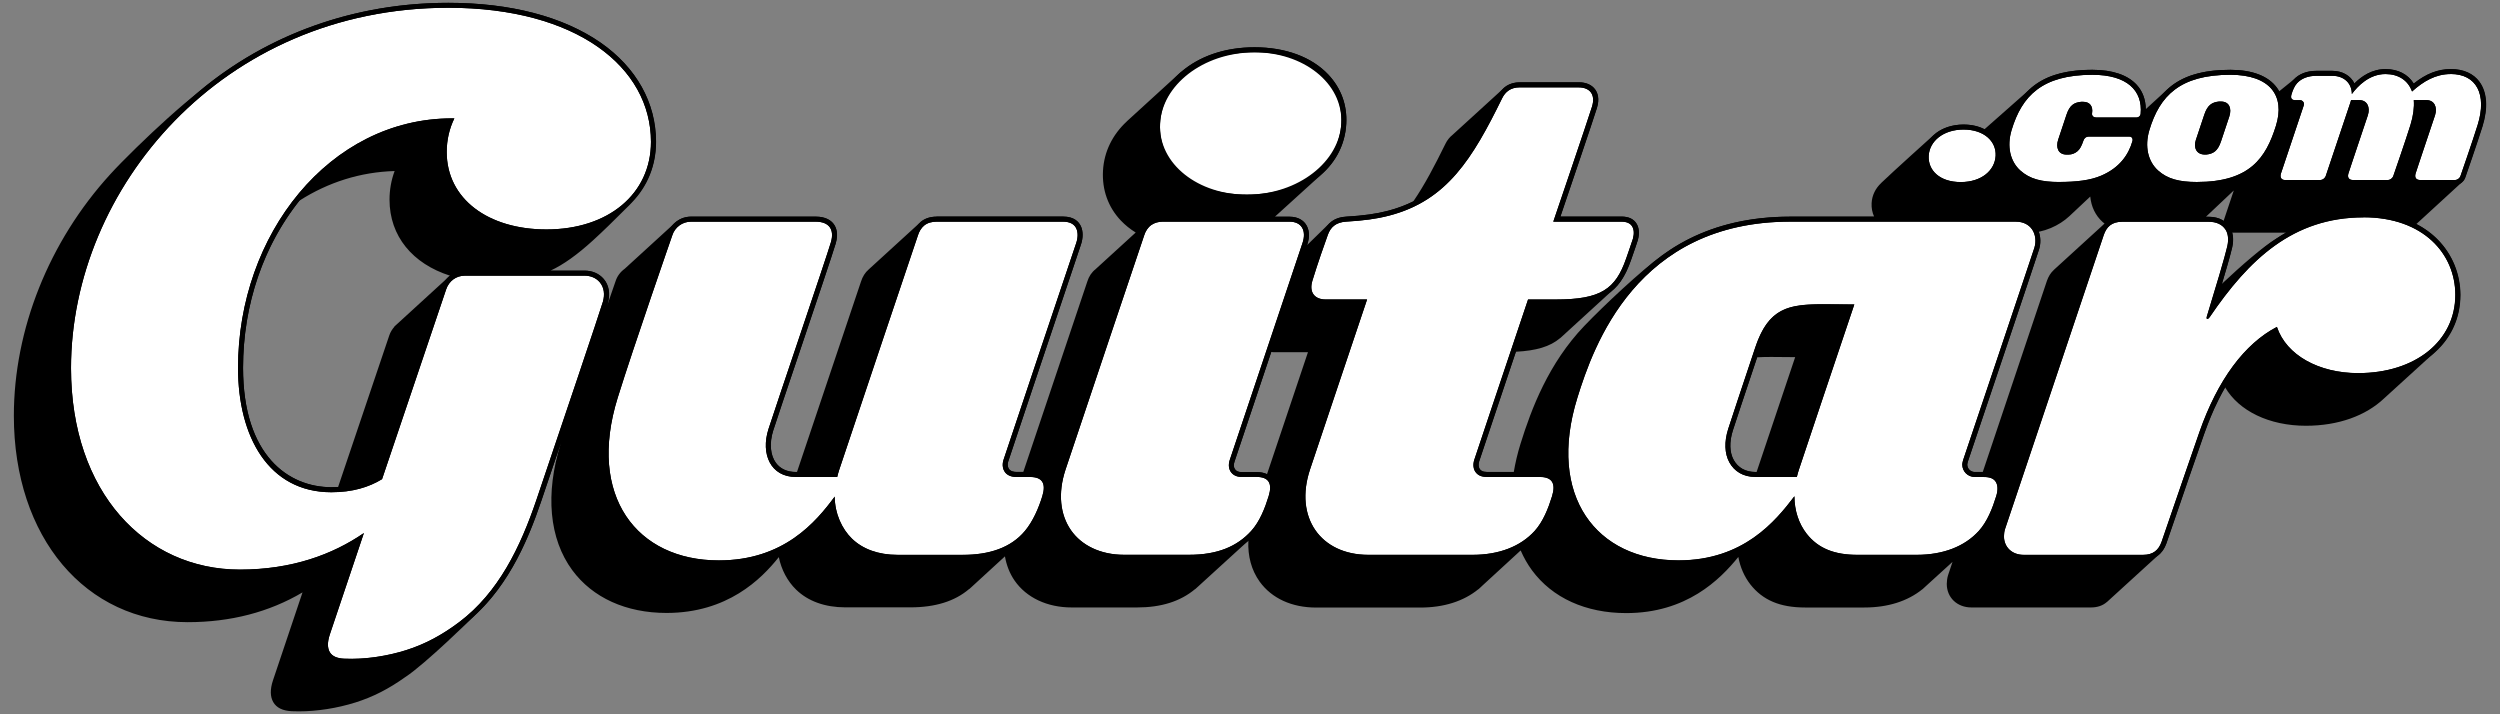
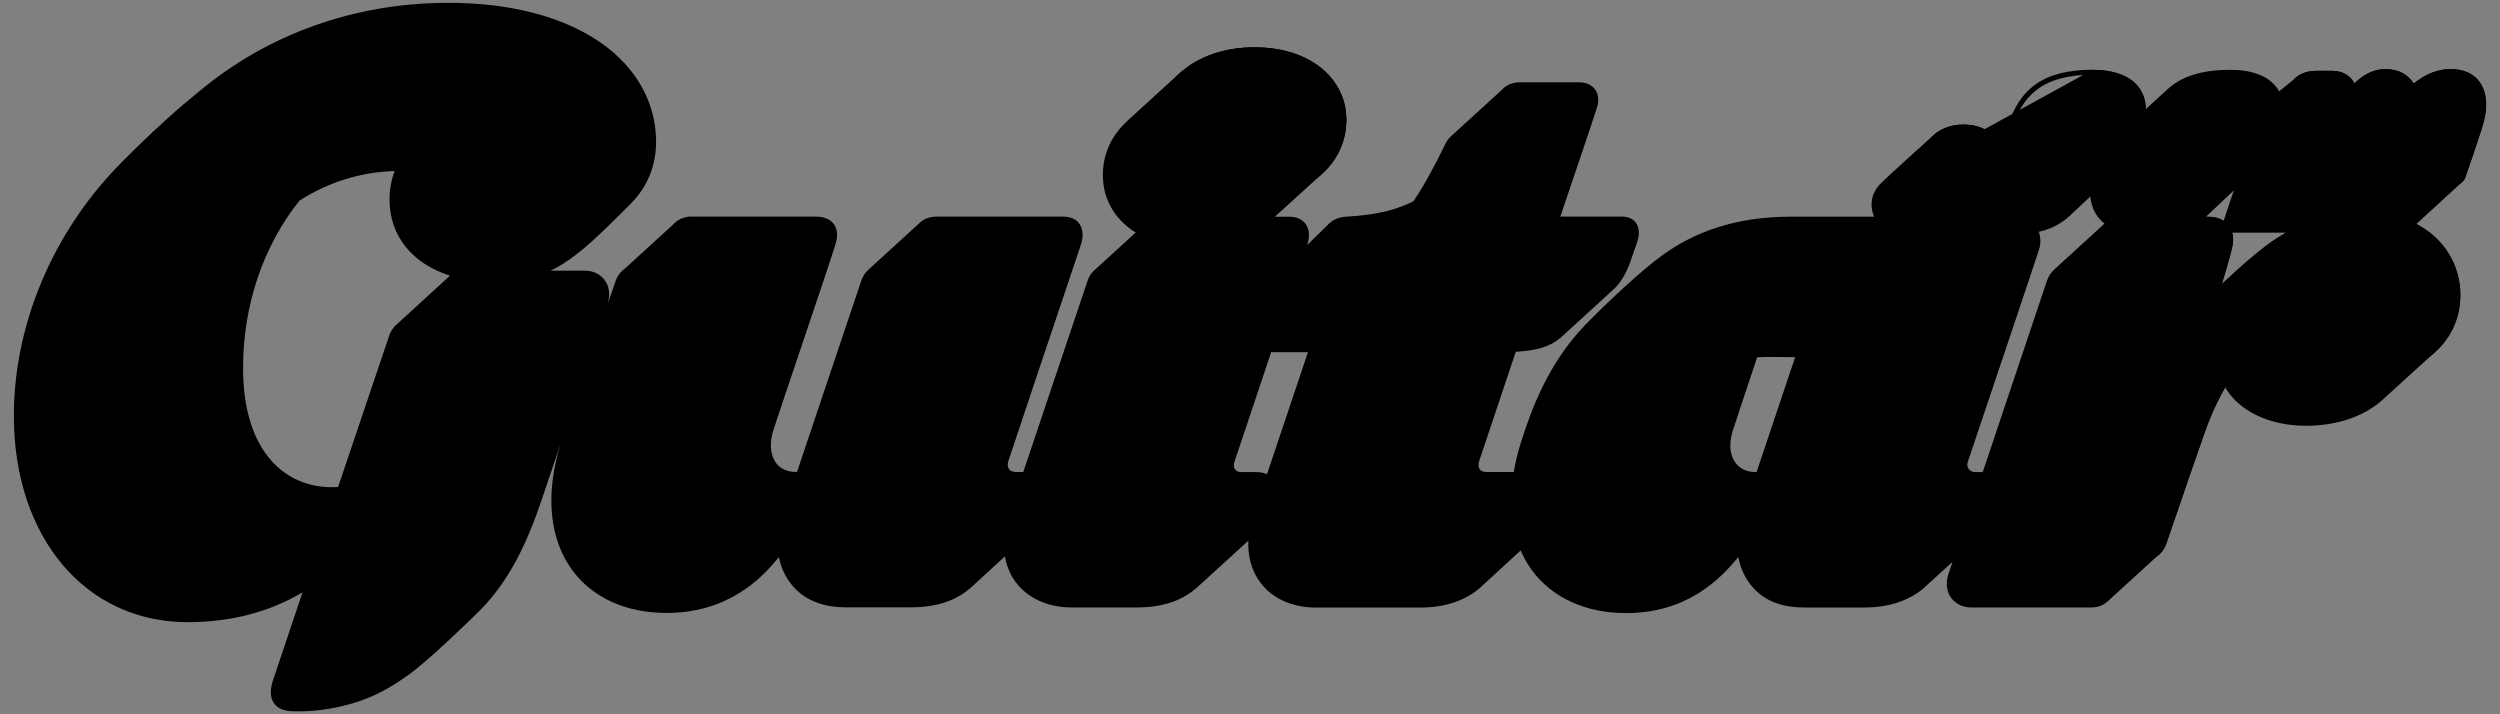
<svg xmlns="http://www.w3.org/2000/svg" width="168" height="48" viewBox="0 0 168 48">
  <rect x="0" y="0" width="168" height="48" fill="#808080" stroke="none" />
  <g fill="none">
-     <path fill="#000" d="M166.616,5.501 C166.203,4.938 165.534,4.642 164.684,4.642 C163.835,4.642 163.036,4.952 162.204,5.614 C161.821,4.992 161.152,4.642 160.306,4.642 C159.4,4.642 158.691,5.128 158.219,5.604 C157.962,5.085 157.416,4.759 156.724,4.759 L155.665,4.759 C155.029,4.759 154.503,4.962 154.143,5.341 L153.158,6.137 C153.111,6.05 153.061,5.971 153.001,5.891 C152.425,5.108 151.346,4.692 149.881,4.692 C147.993,4.692 146.622,5.105 145.643,6.011 L144.198,7.332 C144.188,6.693 143.985,6.134 143.592,5.704 C142.989,5.042 141.964,4.692 140.625,4.692 C138.714,4.692 137.332,5.118 136.35,6.044 L133.36,8.684 C132.964,8.478 132.485,8.368 131.955,8.368 C131.133,8.368 130.42,8.638 129.937,9.08 C129.937,9.08 129.934,9.08 129.931,9.084 C129.821,9.184 127.191,11.547 126.421,12.29 C126.421,12.29 126.415,12.297 126.415,12.3 C126.035,12.656 125.799,13.122 125.772,13.655 C125.756,13.975 125.815,14.284 125.942,14.561 L120.305,14.561 C116.539,14.561 113.739,15.653 111.648,17.201 C110.34,18.13 107.753,20.554 106.468,21.899 C104.067,24.41 102.912,27.456 102.176,29.83 C101.976,30.476 101.829,31.105 101.726,31.718 L99.928,31.718 C99.612,31.718 99.499,31.621 99.429,31.515 C99.349,31.398 99.336,31.209 99.392,31.012 C99.452,30.816 100.364,28.099 101.33,25.222 C101.503,24.703 101.683,24.17 101.863,23.637 C103.228,23.567 104.16,23.297 104.836,22.725 C104.843,22.721 104.849,22.718 104.853,22.715 L104.906,22.668 C104.933,22.645 104.956,22.622 104.983,22.598 L108.299,19.565 C108.299,19.565 108.305,19.558 108.309,19.552 C108.875,19.086 109.271,18.416 109.601,17.471 L109.644,17.348 C109.84,16.782 110.03,16.242 110.06,16.126 C110.203,15.593 110.097,15.247 109.98,15.047 C109.79,14.721 109.447,14.554 108.961,14.554 L104.853,14.554 C105.372,13.026 107.05,8.088 107.307,7.259 C107.503,6.626 107.35,6.227 107.183,6.004 C106.957,5.698 106.574,5.531 106.098,5.531 L102.126,5.531 C101.743,5.531 101.413,5.638 101.147,5.837 C101.147,5.837 101.14,5.841 101.137,5.844 L101.13,5.851 C101.057,5.907 100.99,5.967 100.927,6.037 L97.598,9.074 C97.411,9.223 97.251,9.42 97.132,9.666 C96.419,11.115 95.743,12.413 94.977,13.529 C94.458,13.785 93.898,14.001 93.276,14.165 C92.477,14.374 91.631,14.491 90.456,14.561 C90.01,14.587 89.65,14.727 89.377,14.974 C89.367,14.98 89.357,14.984 89.347,14.994 L87.839,16.469 L87.849,16.439 C88.032,15.896 87.992,15.403 87.739,15.053 C87.579,14.831 87.259,14.564 86.643,14.564 L85.671,14.564 L88.774,11.747 C88.774,11.747 88.774,11.744 88.778,11.741 C89.783,10.862 90.399,9.683 90.472,8.311 C90.539,7.059 90.12,5.921 89.26,5.008 C88.142,3.826 86.384,3.177 84.309,3.177 C82.235,3.177 80.59,3.8 79.388,4.825 C79.368,4.835 79.348,4.845 79.332,4.859 L75.729,8.148 C75.729,8.148 75.716,8.165 75.709,8.171 C74.77,9.044 74.191,10.182 74.121,11.474 C74.051,12.759 74.467,13.918 75.32,14.82 C75.613,15.127 75.946,15.396 76.319,15.626 L73.635,18.077 C73.635,18.077 73.635,18.08 73.632,18.083 C73.372,18.28 73.175,18.566 73.066,18.922 C73.032,19.019 70.365,26.943 68.764,31.718 L68.301,31.718 C68.138,31.718 67.918,31.685 67.802,31.521 C67.768,31.475 67.665,31.302 67.752,31.012 C67.835,30.732 70.765,22.012 72.017,18.287 C72.353,17.288 72.586,16.595 72.639,16.432 C72.786,15.992 72.786,15.55 72.639,15.22 C72.503,14.917 72.187,14.557 71.437,14.557 L62.944,14.557 C62.528,14.557 62.165,14.674 61.895,14.894 C61.892,14.894 61.888,14.9 61.885,14.904 C61.885,14.904 61.885,14.904 61.882,14.904 L58.372,18.11 C58.372,18.11 58.369,18.117 58.366,18.117 C58.143,18.306 57.963,18.59 57.86,18.919 C57.826,19.016 55.159,26.94 53.558,31.715 L53.485,31.715 C52.899,31.715 52.436,31.502 52.143,31.102 C51.763,30.582 51.697,29.77 51.963,28.928 C52.163,28.302 52.905,26.098 53.694,23.764 C54.77,20.577 55.985,16.965 56.161,16.362 C56.358,15.69 56.195,15.277 56.025,15.05 C55.855,14.824 55.509,14.554 54.816,14.554 L46.443,14.554 C45.967,14.554 45.534,14.757 45.227,15.094 L41.974,18.067 C41.691,18.27 41.472,18.56 41.362,18.909 C41.355,18.929 41.135,19.562 40.799,20.534 C40.826,20.447 40.846,20.387 40.852,20.358 C41.025,19.735 40.926,19.162 40.573,18.746 C40.266,18.386 39.81,18.187 39.287,18.187 L36.993,18.187 C37.859,17.784 38.775,17.131 39.847,16.156 C40.599,15.47 41.245,14.827 41.715,14.358 C41.944,14.128 42.141,13.931 42.294,13.785 C42.357,13.725 42.414,13.662 42.467,13.602 C43.496,12.54 44.089,11.141 44.089,9.527 C44.089,6.91 42.77,4.542 40.376,2.871 C37.849,1.119 34.31,0.19 30.125,0.19 C23.825,0.19 17.958,2.298 13.347,6.174 C12.751,6.653 12.039,7.249 11.239,7.972 C9.931,9.147 8.249,10.788 7.41,11.711 C3.292,16.222 0.931,22.139 0.931,27.939 C0.931,36.106 5.736,41.81 12.611,41.81 C15.491,41.81 18.085,41.137 20.329,39.809 C19.363,42.679 18.694,44.666 18.341,45.729 C18.145,46.321 18.151,46.811 18.361,47.18 C18.578,47.56 18.997,47.766 19.603,47.793 C19.763,47.8 19.923,47.803 20.083,47.803 C21.305,47.803 22.65,47.593 23.872,47.21 C25.047,46.844 26.122,46.295 27.231,45.502 C27.238,45.499 27.241,45.495 27.248,45.492 C28.596,44.606 31.739,41.52 31.872,41.39 C31.876,41.387 31.879,41.38 31.883,41.373 C34.27,39.183 35.528,36.156 36.367,33.686 C36.75,32.557 37.223,31.159 37.716,29.7 C37.703,29.74 37.689,29.783 37.676,29.823 C36.627,33.193 36.907,36.209 38.458,38.317 C39.824,40.168 42.071,41.19 44.788,41.19 C48.883,41.19 51.154,38.923 52.336,37.438 C52.506,38.277 52.915,39.056 53.498,39.622 C54.297,40.401 55.442,40.814 56.804,40.814 L61.189,40.814 C62.851,40.814 64.159,40.401 65.105,39.599 C65.118,39.589 65.131,39.586 65.145,39.576 L65.211,39.516 C65.211,39.516 65.245,39.486 65.261,39.472 L67.532,37.388 C67.635,37.981 67.848,38.533 68.181,39.016 C68.974,40.162 70.372,40.821 72.017,40.821 L73.984,40.821 L76.402,40.821 C78.03,40.821 79.308,40.418 80.297,39.599 C80.307,39.592 80.317,39.589 80.327,39.582 L80.361,39.552 C80.41,39.509 80.457,39.466 80.504,39.422 L83.873,36.349 C83.873,36.349 83.88,36.343 83.88,36.339 C83.883,36.339 83.887,36.333 83.89,36.333 C83.843,37.371 84.096,38.317 84.652,39.09 C85.461,40.208 86.807,40.828 88.441,40.828 L95.447,40.828 C97.022,40.828 98.347,40.405 99.332,39.606 C99.342,39.599 99.356,39.596 99.366,39.586 L99.396,39.559 C99.479,39.489 99.559,39.412 99.635,39.336 L102.189,36.989 C102.395,37.465 102.649,37.914 102.952,38.327 C104.317,40.178 106.564,41.2 109.281,41.2 C113.32,41.2 115.57,38.966 116.816,37.428 C116.942,38.117 117.219,38.753 117.625,39.273 C118.454,40.331 119.619,40.824 121.297,40.824 L125.289,40.824 C126.864,40.824 128.189,40.401 129.178,39.602 C129.188,39.596 129.198,39.592 129.205,39.586 L129.232,39.559 C129.308,39.492 129.381,39.422 129.458,39.352 L131.209,37.758 L130.91,38.653 C130.85,38.836 130.823,39.086 130.823,39.239 C130.823,40.155 131.519,40.821 132.478,40.821 C132.481,40.821 132.491,40.821 132.495,40.821 L140.509,40.821 C140.945,40.821 141.301,40.698 141.574,40.461 C141.581,40.458 141.587,40.455 141.591,40.451 L141.641,40.405 C141.641,40.405 141.651,40.395 141.657,40.391 L145.163,37.192 C145.163,37.192 145.163,37.188 145.167,37.185 C145.337,37.015 145.47,36.795 145.57,36.526 C145.653,36.296 145.876,35.65 146.209,34.668 C146.668,33.323 147.364,31.292 148.117,29.144 C148.523,27.982 148.996,26.94 149.525,26.024 C150.454,27.616 152.488,28.611 154.956,28.611 C157.153,28.611 158.984,27.929 160.203,26.78 C160.203,26.78 160.21,26.78 160.21,26.773 L163.569,23.714 C163.569,23.714 163.592,23.684 163.602,23.67 C164.691,22.695 165.327,21.366 165.327,19.815 C165.327,18 164.385,16.092 162.377,15.057 L165.44,12.247 C165.44,12.247 165.44,12.247 165.444,12.243 C165.54,12.157 165.62,12.044 165.66,11.914 C165.667,11.897 166.476,9.566 166.809,8.498 C167.192,7.262 167.122,6.2 166.609,5.504 L166.616,5.501 Z M30.041,18.706 L26.692,21.769 L26.582,21.869 C26.582,21.869 26.572,21.879 26.569,21.882 L26.492,21.952 L26.499,21.962 C26.352,22.129 26.232,22.322 26.159,22.542 C26.003,23.005 24.484,27.496 22.72,32.727 C22.573,32.733 22.423,32.74 22.27,32.74 C19.4,32.74 16.334,30.633 16.334,24.716 C16.334,20.524 17.679,16.552 20.119,13.485 C22.057,12.243 24.238,11.557 26.519,11.494 C26.292,12.104 26.176,12.749 26.176,13.419 C26.176,15.873 27.731,17.727 30.241,18.526 C30.171,18.579 30.105,18.643 30.041,18.709 L30.041,18.706 Z M138.025,18.13 C138.025,18.13 138.012,18.147 138.005,18.153 C137.812,18.33 137.662,18.563 137.555,18.866 L133.24,31.721 L132.701,31.721 C132.425,31.721 132.202,31.498 132.202,31.222 C132.202,31.185 132.225,31.079 132.245,31.012 C132.431,30.463 136.899,17.191 137.033,16.742 C137.149,16.352 137.136,15.936 137.009,15.576 C137.306,15.51 137.572,15.427 137.818,15.323 C138.301,15.117 138.714,14.85 139.057,14.531 L140.465,13.209 C140.529,13.885 140.812,14.481 141.294,14.917 C141.338,14.957 141.384,14.99 141.428,15.024 L138.025,18.13 Z M150.111,12.799 L149.458,14.747 C149.449,14.78 149.442,14.814 149.435,14.844 C149.195,14.684 148.866,14.564 148.403,14.564 L148.24,14.564 L150.111,12.799 Z M152.974,16.029 C152.974,16.029 152.958,16.036 152.951,16.042 C152.085,16.575 150.64,17.82 149.312,19.072 C149.645,17.96 149.905,17.045 150.005,16.605 C150.084,16.249 150.074,15.916 149.998,15.63 C150.015,15.63 150.031,15.636 150.051,15.636 L153.61,15.636 C153.394,15.759 153.181,15.893 152.974,16.029 Z M117.968,31.721 C117.305,31.721 116.799,31.442 116.506,30.916 C116.223,30.406 116.203,29.703 116.446,28.934 C116.606,28.428 117.172,26.73 118.081,24.01 C118.371,23.993 118.684,23.987 119.023,23.987 C119.27,23.987 119.526,23.987 119.796,23.993 C120.065,23.993 120.345,24 120.635,24 C119.776,26.557 118.79,29.49 118.041,31.724 L117.968,31.724 L117.968,31.721 Z M85.138,31.868 C84.945,31.774 84.712,31.724 84.426,31.724 L83.414,31.724 C83.217,31.724 83.074,31.661 82.988,31.531 C82.901,31.405 82.888,31.228 82.958,31.025 C83.014,30.855 84.236,27.21 85.428,23.654 C85.478,23.657 85.521,23.667 85.571,23.667 L87.895,23.667 C86.976,26.394 85.921,29.537 85.142,31.868 L85.138,31.868 Z" />
-     <path fill="#FFF" d="M69.217 32.054 68.298 32.054C67.942 32.054 67.679 31.931 67.529 31.721 67.412 31.561 67.322 31.278 67.432 30.922 67.539 30.566 72.057 17.128 72.323 16.335 72.447 15.969 72.447 15.616 72.333 15.363 72.2 15.067 71.904 14.897 71.434 14.897 70.475 14.897 62.941 14.897 62.941 14.897 62.624 14.897 62.328 14.974 62.102 15.16 61.905 15.32 61.762 15.573 61.685 15.823 61.685 15.823 57.387 28.585 56.401 31.558 56.345 31.725 56.302 31.891 56.262 32.054L55.526 32.054 53.481 32.054C51.797 32.054 51.104 30.523 51.644 28.834 52.116 27.353 55.539 17.308 55.839 16.279 56.089 15.42 55.719 14.897 54.81 14.897L46.436 14.897C45.85 14.897 45.351 15.28 45.181 15.813 45.181 15.813 42.581 23.288 41.512 26.727 39.454 33.343 42.794 37.661 48.304 37.661 52.669 37.661 54.83 35.087 56.095 33.373 56.099 34.521 56.588 35.55 57.244 36.19 57.976 36.902 59.032 37.288 60.317 37.288 63.523 37.288 64.702 37.288 64.702 37.288 66.477 37.288 67.932 36.815 68.877 35.68 69.42 35.028 69.796 34.155 70.046 33.343 70.309 32.484 70.046 32.054 69.217 32.054ZM86.64 14.894C85.681 14.894 78.146 14.894 78.146 14.894 77.863 14.894 77.58 14.967 77.367 15.12 77.134 15.287 76.978 15.54 76.888 15.819 76.888 15.819 72.589 28.581 71.604 31.555 71.071 33.163 71.251 34.595 71.963 35.623 72.676 36.656 73.958 37.282 75.526 37.282 77.094 37.282 78.007 37.282 79.911 37.282 81.816 37.282 83.134 36.725 84.086 35.673 84.656 35.044 85.005 34.148 85.255 33.336 85.518 32.477 85.255 32.047 84.426 32.047L83.414 32.047C83.097 32.047 82.858 31.924 82.711 31.711 82.585 31.525 82.528 31.252 82.638 30.915 82.748 30.579 87.263 17.121 87.529 16.329 87.795 15.536 87.509 14.894 86.64 14.894ZM102.685 20.128 104.54 20.128C107.586 20.128 108.562 19.432 109.278 17.368 109.324 17.231 109.69 16.189 109.73 16.046 109.827 15.69 109.797 15.416 109.684 15.223 109.557 15.01 109.324 14.897 108.951 14.897L104.38 14.897C104.38 14.897 106.68 8.138 106.98 7.173 107.24 6.34 106.82 5.874 106.091 5.874L102.119 5.874C101.513 5.874 101.15 6.177 100.934 6.613 98.956 10.639 97.248 13.475 93.352 14.491 92.503 14.711 91.624 14.827 90.466 14.897 89.763 14.937 89.41 15.277 89.23 15.776 89.051 16.276 88.541 17.704 88.188 18.869 87.948 19.665 88.355 20.128 89.077 20.128 90.369 20.128 91.804 20.128 91.804 20.128L91.864 20.128C90.519 24.123 88.641 29.717 88.028 31.558 86.966 34.771 88.741 37.288 91.947 37.288 95.154 37.288 98.953 37.288 98.953 37.288 100.727 37.288 102.176 36.732 103.128 35.68 103.697 35.051 104.047 34.155 104.297 33.343 104.56 32.484 104.297 32.054 103.467 32.054L99.918 32.054C99.525 32.054 99.296 31.928 99.142 31.708 99.013 31.518 98.966 31.235 99.062 30.922 99.159 30.609 101.227 24.463 102.682 20.131L102.685 20.128ZM39.277 18.523 31.24 18.523C30.651 18.523 30.171 18.886 29.981 19.448 29.792 20.008 27.784 25.951 25.676 32.197 24.781 32.743 23.678 33.076 22.267 33.076 18.065 33.076 15.997 29.364 15.997 24.719 15.997 15.766 22.137 7.952 30.378 7.952 30.431 7.952 30.481 7.952 30.534 7.952 30.201 8.637 30.021 9.397 30.021 10.212 30.021 13.369 32.812 15.416 36.72 15.416 40.872 15.416 43.746 13.039 43.746 9.53 43.746 4.516 38.761.52 30.128.52 14.902.523 4.773 12.7 4.773 24.736 4.773 33.076 9.754 38.274 16.12 38.274 19.616 38.274 22.363 37.258 24.454 35.816 23.456 38.78 22.596 41.337 22.164 42.632 21.991 43.155 22.004 43.548 22.157 43.814 22.33 44.114 22.676 44.24 23.126 44.26 24.587 44.327 26.076 44.07 27.278 43.691 28.583 43.281 29.722 42.655 30.84 41.816 33.504 39.819 34.976 36.749 36.048 33.586 37.559 29.131 40.383 20.75 40.516 20.271 40.649 19.791 40.606 19.322 40.303 18.962 40.056 18.669 39.687 18.52 39.274 18.52L39.277 18.523Z" />
-     <path fill="#FFF" d="M133.317 32.054 132.698 32.054C132.238 32.054 131.865 31.681 131.865 31.222 131.865 31.115 131.922 30.919 131.922 30.919 131.922 30.919 136.577 17.095 136.713 16.645 136.85 16.196 136.773 15.729 136.557 15.416 136.34 15.104 135.974 14.897 135.468 14.897L127.43 14.897 120.305 14.897C109.977 14.897 107.07 23.288 106.002 26.727 103.944 33.343 107.283 37.661 112.794 37.661 117.155 37.661 119.313 35.028 120.585 33.353 120.585 34.315 120.885 35.201 121.401 35.863 122.193 36.879 123.308 37.288 124.81 37.288 128.016 37.288 128.802 37.288 128.802 37.288 130.577 37.288 132.025 36.732 132.977 35.68 133.547 35.051 133.896 34.155 134.146 33.343 134.279 32.913 134.249 32.59 134.113 32.377 133.976 32.164 133.733 32.057 133.317 32.057L133.317 32.054ZM117.968 32.054C117.126 32.054 116.543 31.665 116.217 31.079 115.89 30.493 115.864 29.68 116.133 28.834 116.336 28.195 117.126 25.835 117.951 23.361 119.04 20.101 120.798 20.461 124.241 20.461 124.361 20.461 124.487 20.461 124.61 20.461 123.275 24.426 121.481 29.767 120.888 31.558 120.831 31.725 120.788 31.891 120.748 32.054L120.012 32.054 117.968 32.054ZM147.624 12.23C151.213 12.23 152.272 10.585 152.938 8.468 153.581 6.43 152.542 5.025 149.881 5.025 146.502 5.025 145.13 6.433 144.438 8.744 144.108 9.846 144.344 10.852 145.027 11.461 145.666 12.034 146.469 12.23 147.624 12.23ZM147.564 9.393C147.627 9.197 147.87 8.468 148.127 7.705 148.343 7.059 148.646 6.873 149.116 6.823L149.245 6.823C149.818 6.823 149.978 7.296 149.811 7.815 149.748 8.012 149.505 8.741 149.249 9.503 149.032 10.149 148.729 10.336 148.26 10.386L148.17 10.386C147.581 10.386 147.394 9.913 147.561 9.393L147.564 9.393ZM164.685 4.975C163.682 4.975 162.86 5.454 162.091 6.147 161.821 5.388 161.165 4.975 160.306 4.975 159.214 4.975 158.442 5.781 158.046 6.317 158.046 5.598 157.529 5.092 156.724 5.092 155.722 5.092 155.665 5.092 155.665 5.092 155.109 5.092 154.656 5.265 154.36 5.594 154.18 5.791 154.073 6.07 153.994 6.327 153.91 6.596 153.994 6.73 154.253 6.73L154.57 6.73C154.713 6.73 154.829 6.846 154.829 6.989 154.829 7.023 154.813 7.083 154.813 7.083 154.813 7.083 153.368 11.398 153.284 11.647 153.201 11.897 153.291 12.097 153.561 12.097L155.905 12.097C156.088 12.097 156.244 11.974 156.298 11.807 156.298 11.807 157.643 7.815 157.949 6.883 157.966 6.83 157.979 6.78 157.992 6.726L158.222 6.726 158.548 6.726C159.074 6.726 159.291 7.206 159.124 7.735 158.978 8.198 157.906 11.341 157.812 11.664 157.736 11.934 157.849 12.097 158.135 12.097L160.443 12.097C160.626 12.097 160.782 11.977 160.836 11.811 160.836 11.811 161.648 9.473 161.984 8.394 162.174 7.782 162.247 7.209 162.207 6.726L162.424 6.726 163.063 6.726C163.589 6.726 163.806 7.206 163.639 7.735 163.493 8.198 162.421 11.341 162.327 11.664 162.251 11.934 162.364 12.097 162.65 12.097L164.958 12.097C165.141 12.097 165.297 11.977 165.351 11.811 165.351 11.811 166.163 9.473 166.499 8.394 167.142 6.323 166.409 4.972 164.688 4.972L164.685 4.975ZM138.365 12.23C139.543 12.23 140.472 12.117 141.195 11.807 142.427 11.281 143.036 10.409 143.299 9.483 143.342 9.333 143.259 9.18 143.106 9.18L140.339 9.18C140.203 9.18 140.066 9.264 140.003 9.453 139.88 9.813 139.773 10.019 139.597 10.169 139.443 10.299 139.237 10.389 139.001 10.389L138.871 10.389C138.308 10.389 138.138 9.916 138.305 9.397 138.368 9.2 138.611 8.471 138.867 7.709 139.084 7.063 139.38 6.893 139.853 6.843L139.983 6.843C140.432 6.843 140.662 7.143 140.585 7.612 140.555 7.795 140.702 7.898 140.858 7.898L143.575 7.898C143.712 7.898 143.835 7.795 143.848 7.659 144.002 6.07 142.913 5.028 140.619 5.028 137.239 5.028 135.867 6.437 135.175 8.747 134.845 9.85 135.082 10.855 135.764 11.464 136.404 12.037 137.206 12.233 138.361 12.233L138.365 12.23ZM131.762 12.237C133.167 12.237 134.053 11.448 134.106 10.472 134.16 9.497 133.327 8.707 131.952 8.707 130.577 8.707 129.661 9.497 129.608 10.472 129.555 11.448 130.327 12.237 131.762 12.237ZM84.454 13.053C87.812 12.765 90.352 10.402 90.126 7.777 89.901 5.152 86.996 3.257 83.637 3.546 80.279 3.834 77.74 6.196 77.965 8.822 78.191 11.447 81.096 13.342 84.454 13.053ZM158.828 14.604C154.103 14.604 151.133 17.411 148.49 21.303 148.363 21.489 148.233 21.473 148.297 21.263 148.843 19.472 149.509 17.274 149.675 16.532 149.768 16.116 149.738 15.703 149.548 15.42 149.322 15.084 148.946 14.897 148.4 14.897L142.616 14.897C141.881 14.897 141.558 15.263 141.374 15.773L134.732 35.557C134.689 35.687 134.662 35.893 134.662 36.036 134.662 36.762 135.198 37.285 135.984 37.285 135.987 37.285 135.991 37.285 135.994 37.285 135.994 37.285 143.339 37.285 144.015 37.285 144.691 37.285 145.054 36.965 145.253 36.413 145.453 35.86 146.529 32.67 147.797 29.034 149.029 25.512 150.837 23.098 153.005 21.966 153.64 23.873 155.835 25.072 158.462 25.072 162.311 25.072 164.994 22.915 164.994 19.811 164.994 17.071 162.863 14.601 158.821 14.601L158.828 14.604Z" />
-     <path fill="#000" d="M62.937 14.894C62.937 14.894 70.472 14.894 71.431 14.894 71.9 14.894 72.197 15.06 72.33 15.36 72.443 15.613 72.443 15.966 72.32 16.332 72.053 17.128 67.535 30.562 67.429 30.919 67.322 31.275 67.412 31.558 67.525 31.718 67.678 31.928 67.941 32.051 68.294 32.051L69.213 32.051C70.042 32.051 70.305 32.48 70.042 33.339 69.793 34.152 69.416 35.024 68.874 35.677 67.928 36.809 66.473 37.285 64.698 37.285 64.698 37.285 63.52 37.285 60.313 37.285 59.028 37.285 57.969 36.902 57.24 36.186 56.584 35.547 56.095 34.518 56.092 33.369 54.823 35.084 52.662 37.658 48.3 37.658 42.79 37.658 39.451 33.339 41.508 26.724 42.577 23.284 45.177 15.809 45.177 15.809 45.347 15.28 45.843 14.894 46.433 14.894L54.806 14.894C55.712 14.894 56.085 15.413 55.835 16.276 55.536 17.304 52.113 27.353 51.64 28.831 51.101 30.519 51.793 32.051 53.478 32.051L55.522 32.051 56.258 32.051C56.298 31.888 56.341 31.721 56.398 31.555 57.383 28.581 61.682 15.819 61.682 15.819 61.758 15.57 61.902 15.32 62.098 15.157 62.325 14.97 62.621 14.894 62.937 14.894ZM62.937 14.561C62.521 14.561 62.158 14.677 61.888 14.897 61.655 15.087 61.469 15.38 61.362 15.719 61.322 15.839 57.054 28.508 56.082 31.451 56.052 31.545 56.025 31.635 56.002 31.721L53.478 31.721C52.892 31.721 52.429 31.508 52.136 31.109 51.757 30.589 51.69 29.777 51.956 28.934 52.156 28.308 52.899 26.104 53.688 23.77 54.763 20.584 55.978 16.971 56.155 16.369 56.351 15.696 56.188 15.283 56.018 15.057 55.849 14.831 55.502 14.561 54.81 14.561L46.436 14.561C45.717 14.561 45.084 15.02 44.864 15.706L44.871 15.706C44.831 15.793 44.794 15.899 44.751 16.026L44.441 16.921C44.182 17.677 43.822 18.719 43.429 19.868 42.714 21.966 41.745 24.842 41.192 26.624 40.143 29.993 40.423 33.01 41.974 35.117 43.34 36.969 45.587 37.991 48.304 37.991 52.399 37.991 54.67 35.723 55.852 34.238 56.022 35.077 56.431 35.856 57.014 36.422 57.813 37.202 58.958 37.614 60.32 37.614L64.705 37.614C66.689 37.614 68.181 37.032 69.137 35.886 69.639 35.284 70.052 34.458 70.369 33.433 70.542 32.867 70.519 32.444 70.292 32.137 70.082 31.854 69.723 31.711 69.223 31.711L68.304 31.711C68.141 31.711 67.921 31.678 67.805 31.515 67.772 31.468 67.668 31.295 67.755 31.005 67.838 30.726 70.768 22.006 72.02 18.28 72.356 17.281 72.59 16.588 72.643 16.425 72.789 15.986 72.789 15.543 72.643 15.213 72.506 14.91 72.19 14.551 71.441 14.551L62.947 14.551 62.937 14.561ZM78.147 14.894C78.147 14.894 85.681 14.894 86.64 14.894 87.509 14.894 87.796 15.536 87.529 16.329 87.263 17.121 82.751 30.579 82.638 30.916 82.528 31.255 82.585 31.525 82.711 31.711 82.858 31.924 83.098 32.047 83.414 32.047L84.426 32.047C85.255 32.047 85.518 32.477 85.255 33.336 85.005 34.148 84.656 35.044 84.087 35.673 83.134 36.722 81.816 37.282 79.911 37.282 78.007 37.282 77.091 37.282 75.526 37.282 73.961 37.282 72.676 36.652 71.964 35.623 71.251 34.591 71.075 33.16 71.604 31.555 72.59 28.581 76.888 15.819 76.888 15.819 76.975 15.54 77.131 15.287 77.368 15.12 77.581 14.97 77.864 14.894 78.147 14.894ZM78.147 14.561C77.784 14.561 77.437 14.664 77.174 14.847 76.895 15.044 76.688 15.347 76.568 15.72 76.528 15.839 72.26 28.508 71.288 31.451 70.742 33.103 70.885 34.651 71.687 35.817 72.48 36.962 73.878 37.621 75.523 37.621L77.491 37.621 79.908 37.621C81.836 37.621 83.284 37.059 84.33 35.907 84.986 35.184 85.352 34.155 85.572 33.443 85.745 32.877 85.721 32.454 85.495 32.147 85.285 31.864 84.926 31.721 84.426 31.721L83.414 31.721C83.218 31.721 83.074 31.658 82.988 31.528 82.901 31.402 82.888 31.225 82.958 31.022 83.034 30.786 85.335 23.924 86.71 19.825L87.846 16.435C88.029 15.893 87.989 15.4 87.736 15.05 87.576 14.827 87.256 14.561 86.64 14.561L78.147 14.561ZM106.094 5.871C106.82 5.871 107.243 6.337 106.983 7.169 106.684 8.135 104.383 14.894 104.383 14.894L108.955 14.894C109.327 14.894 109.561 15.007 109.687 15.22 109.8 15.413 109.83 15.686 109.734 16.042 109.694 16.186 109.327 17.228 109.281 17.364 108.565 19.425 107.589 20.124 104.543 20.124L102.688 20.124C101.237 24.456 99.166 30.602 99.069 30.916 98.976 31.228 99.019 31.515 99.149 31.701 99.299 31.921 99.529 32.047 99.925 32.047L103.474 32.047C104.303 32.047 104.566 32.477 104.303 33.336 104.053 34.148 103.704 35.044 103.135 35.673 102.182 36.722 100.734 37.282 98.959 37.282 98.959 37.282 95.164 37.282 91.954 37.282 88.744 37.282 86.97 34.764 88.035 31.551 88.644 29.71 90.526 24.116 91.871 20.121L91.811 20.121C91.811 20.121 90.372 20.121 89.084 20.121 88.361 20.121 87.955 19.658 88.195 18.863 88.548 17.697 89.054 16.269 89.237 15.769 89.42 15.27 89.77 14.93 90.472 14.89 91.631 14.824 92.51 14.707 93.359 14.484 97.258 13.469 98.966 10.632 100.944 6.607 101.157 6.167 101.52 5.867 102.129 5.867L106.101 5.867M106.101 5.534 102.129 5.534C101.456 5.534 100.94 5.854 100.647 6.46 98.74 10.342 97.095 13.169 93.279 14.161 92.48 14.371 91.634 14.488 90.459 14.557 89.693 14.601 89.18 14.97 88.931 15.656 88.698 16.296 88.215 17.671 87.885 18.766 87.699 19.379 87.855 19.768 88.018 19.985 88.242 20.288 88.624 20.454 89.094 20.454L91.418 20.454C90.239 23.953 88.341 29.607 87.732 31.445 87.173 33.13 87.332 34.705 88.178 35.877 88.987 36.995 90.332 37.614 91.967 37.614L98.973 37.614C100.847 37.614 102.375 37.022 103.394 35.9 104.05 35.177 104.416 34.148 104.633 33.436 104.806 32.87 104.783 32.447 104.556 32.141 104.346 31.858 103.987 31.715 103.487 31.715L99.938 31.715C99.622 31.715 99.509 31.618 99.439 31.511 99.359 31.395 99.346 31.205 99.402 31.009 99.462 30.812 100.374 28.095 101.34 25.219 101.873 23.637 102.439 21.946 102.941 20.454L104.556 20.454C107.636 20.454 108.815 19.758 109.61 17.471L109.654 17.348C109.85 16.782 110.04 16.242 110.07 16.126 110.213 15.593 110.107 15.247 109.99 15.047 109.8 14.721 109.457 14.554 108.971 14.554L104.863 14.554C105.382 13.026 107.06 8.088 107.316 7.259 107.513 6.626 107.36 6.227 107.193 6.004 106.967 5.698 106.584 5.531 106.108 5.531L106.101 5.534ZM30.125.523C38.758.523 43.742 4.519 43.742 9.533 43.742 13.039 40.869 15.42 36.717 15.42 32.805 15.42 30.018 13.369 30.018 10.216 30.018 9.403 30.198 8.641 30.531 7.955 30.477 7.955 30.427 7.955 30.374 7.955 22.134 7.955 15.994 15.766 15.994 24.723 15.994 29.371 18.062 33.08 22.263 33.08 23.678 33.08 24.777 32.747 25.673 32.201 27.78 25.954 29.788 20.011 29.978 19.452 30.168 18.892 30.644 18.526 31.236 18.526L39.274 18.526C39.687 18.526 40.056 18.676 40.303 18.969 40.606 19.329 40.649 19.798 40.516 20.278 40.383 20.757 37.559 29.137 36.048 33.592 34.972 36.755 33.504 39.825 30.84 41.823 29.722 42.662 28.583 43.288 27.278 43.698 26.202 44.034 24.897 44.277 23.589 44.277 23.435 44.277 23.279 44.274 23.126 44.267 22.676 44.247 22.33 44.12 22.157 43.821 22.004 43.554 21.99 43.161 22.164 42.639 22.596 41.344 23.455 38.783 24.454 35.823 22.36 37.265 19.616 38.28 16.12 38.28 9.754 38.28 4.773 33.083 4.773 24.742 4.773 12.7 14.902.523 30.125.523ZM30.125.19C22.953.19 16.34 2.924 11.502 7.885 7.014 12.486 4.44 18.63 4.44 24.736 4.44 32.903 9.245 38.607 16.12 38.607 19 38.607 21.594 37.934 23.838 36.606 22.873 39.476 22.203 41.463 21.851 42.526 21.654 43.118 21.661 43.608 21.871 43.977 22.087 44.357 22.506 44.563 23.113 44.59 23.272 44.596 23.432 44.6 23.592 44.6 24.814 44.6 26.159 44.39 27.381 44.007 28.663 43.608 29.825 42.995 31.043 42.079 33.987 39.872 35.435 36.436 36.367 33.689 37.859 29.301 40.706 20.847 40.842 20.358 41.015 19.735 40.916 19.162 40.563 18.746 40.256 18.386 39.8 18.187 39.277 18.187L31.24 18.187C30.511 18.187 29.908 18.626 29.668 19.339 29.465 19.938 27.488 25.788 25.403 31.971 24.511 32.487 23.485 32.74 22.27 32.74 19.4 32.74 16.334 30.633 16.334 24.716 16.334 20.387 17.762 16.296 20.356 13.189 22.916 10.123 26.339 8.391 30.031 8.288 29.805 8.897 29.688 9.543 29.688 10.212 29.688 13.525 32.515 15.749 36.72 15.749 40.925 15.749 44.079 13.192 44.079 9.53 44.079 6.913 42.76 4.546 40.366 2.874 37.849 1.119 34.31.19 30.125.19Z" />
-     <path fill="#000" d="M135.468 14.894C135.974 14.894 136.337 15.1 136.556 15.413 136.773 15.726 136.849 16.192 136.713 16.642 136.576 17.091 131.922 30.916 131.922 30.916 131.922 30.916 131.865 31.112 131.865 31.218 131.865 31.678 132.238 32.051 132.698 32.051L133.317 32.051C133.73 32.051 133.976 32.157 134.113 32.37 134.249 32.584 134.279 32.907 134.146 33.336 133.896 34.148 133.547 35.044 132.977 35.673 132.025 36.722 130.577 37.282 128.802 37.282 128.802 37.282 128.016 37.282 124.81 37.282 123.308 37.282 122.193 36.872 121.4 35.856 120.884 35.197 120.585 34.308 120.585 33.346 119.313 35.017 117.155 37.654 112.794 37.654 107.283 37.654 103.944 33.336 106.001 26.72 107.07 23.281 109.977 14.89 120.305 14.89L127.43 14.89 135.468 14.89M117.968 32.048 120.012 32.048 120.748 32.048C120.788 31.884 120.831 31.718 120.888 31.552 121.48 29.76 123.275 24.42 124.61 20.454 124.484 20.454 124.36 20.454 124.241 20.454 123.621 20.454 123.055 20.441 122.536 20.441 120.185 20.441 118.843 20.68 117.951 23.354 117.122 25.828 116.336 28.189 116.133 28.828 115.863 29.674 115.883 30.469 116.216 31.072 116.543 31.661 117.125 32.048 117.968 32.048ZM135.468 14.557 127.407 14.557 120.302 14.557C109.431 14.557 106.607 23.637 105.682 26.62 104.633 29.99 104.913 33.007 106.464 35.114 107.829 36.965 110.077 37.987 112.794 37.987 116.832 37.987 119.083 35.753 120.328 34.215 120.455 34.904 120.731 35.54 121.137 36.06 121.966 37.118 123.132 37.611 124.81 37.611L128.802 37.611C130.676 37.611 132.205 37.019 133.224 35.897 133.88 35.174 134.246 34.145 134.462 33.433 134.655 32.8 134.532 32.407 134.392 32.191 134.189 31.871 133.836 31.715 133.317 31.715L132.698 31.715C132.421 31.715 132.198 31.491 132.198 31.215 132.198 31.178 132.221 31.072 132.241 31.005 132.428 30.456 136.896 17.184 137.029 16.735 137.189 16.209 137.109 15.63 136.826 15.22 136.53 14.794 136.047 14.557 135.464 14.557L135.468 14.557ZM117.968 31.715C117.305 31.715 116.799 31.435 116.506 30.909 116.223 30.399 116.203 29.697 116.446 28.928 116.619 28.388 117.245 26.497 118.264 23.457 119.076 21.027 120.188 20.774 122.536 20.774 122.782 20.774 123.039 20.774 123.308 20.78 123.578 20.78 123.858 20.787 124.147 20.787 122.795 24.802 121.137 29.74 120.571 31.448 120.541 31.541 120.515 31.631 120.491 31.718L117.968 31.718 117.968 31.715ZM149.881 5.025C152.545 5.025 153.584 6.427 152.938 8.468 152.269 10.585 151.213 12.23 147.624 12.23 146.468 12.23 145.666 12.034 145.027 11.461 144.348 10.848 144.108 9.846 144.437 8.744 145.13 6.437 146.502 5.025 149.881 5.025ZM148.173 10.386 148.263 10.386C148.736 10.336 149.036 10.152 149.252 9.503 149.508 8.741 149.751 8.012 149.815 7.815 149.981 7.292 149.821 6.823 149.249 6.823L149.119 6.823C148.646 6.873 148.346 7.056 148.13 7.705 147.874 8.468 147.63 9.197 147.567 9.393 147.401 9.916 147.587 10.386 148.177 10.386M149.885 4.692C146.678 4.692 144.954 5.874 144.121 8.648 143.758 9.853 144.015 10.998 144.807 11.707 145.476 12.307 146.319 12.563 147.627 12.563 151.256 12.563 152.502 10.965 153.261 8.568 153.597 7.502 153.51 6.577 153.008 5.891 152.432 5.108 151.353 4.692 149.888 4.692L149.885 4.692ZM149.135 7.156 149.249 7.156C149.368 7.156 149.452 7.186 149.495 7.242 149.562 7.332 149.565 7.515 149.498 7.715 149.445 7.882 149.255 8.448 148.939 9.4 148.756 9.949 148.543 10.023 148.246 10.053L148.177 10.053C148.04 10.053 147.947 10.019 147.897 9.949 147.83 9.856 147.824 9.683 147.884 9.493 147.937 9.327 148.13 8.747 148.443 7.808 148.626 7.259 148.839 7.186 149.135 7.156Z" />
+     <path fill="#000" d="M166.616,5.501 C166.203,4.938 165.534,4.642 164.684,4.642 C163.835,4.642 163.036,4.952 162.204,5.614 C161.821,4.992 161.152,4.642 160.306,4.642 C159.4,4.642 158.691,5.128 158.219,5.604 C157.962,5.085 157.416,4.759 156.724,4.759 L155.665,4.759 C155.029,4.759 154.503,4.962 154.143,5.341 L153.158,6.137 C153.111,6.05 153.061,5.971 153.001,5.891 C152.425,5.108 151.346,4.692 149.881,4.692 C147.993,4.692 146.622,5.105 145.643,6.011 L144.198,7.332 C144.188,6.693 143.985,6.134 143.592,5.704 C142.989,5.042 141.964,4.692 140.625,4.692 L133.36,8.684 C132.964,8.478 132.485,8.368 131.955,8.368 C131.133,8.368 130.42,8.638 129.937,9.08 C129.937,9.08 129.934,9.08 129.931,9.084 C129.821,9.184 127.191,11.547 126.421,12.29 C126.421,12.29 126.415,12.297 126.415,12.3 C126.035,12.656 125.799,13.122 125.772,13.655 C125.756,13.975 125.815,14.284 125.942,14.561 L120.305,14.561 C116.539,14.561 113.739,15.653 111.648,17.201 C110.34,18.13 107.753,20.554 106.468,21.899 C104.067,24.41 102.912,27.456 102.176,29.83 C101.976,30.476 101.829,31.105 101.726,31.718 L99.928,31.718 C99.612,31.718 99.499,31.621 99.429,31.515 C99.349,31.398 99.336,31.209 99.392,31.012 C99.452,30.816 100.364,28.099 101.33,25.222 C101.503,24.703 101.683,24.17 101.863,23.637 C103.228,23.567 104.16,23.297 104.836,22.725 C104.843,22.721 104.849,22.718 104.853,22.715 L104.906,22.668 C104.933,22.645 104.956,22.622 104.983,22.598 L108.299,19.565 C108.299,19.565 108.305,19.558 108.309,19.552 C108.875,19.086 109.271,18.416 109.601,17.471 L109.644,17.348 C109.84,16.782 110.03,16.242 110.06,16.126 C110.203,15.593 110.097,15.247 109.98,15.047 C109.79,14.721 109.447,14.554 108.961,14.554 L104.853,14.554 C105.372,13.026 107.05,8.088 107.307,7.259 C107.503,6.626 107.35,6.227 107.183,6.004 C106.957,5.698 106.574,5.531 106.098,5.531 L102.126,5.531 C101.743,5.531 101.413,5.638 101.147,5.837 C101.147,5.837 101.14,5.841 101.137,5.844 L101.13,5.851 C101.057,5.907 100.99,5.967 100.927,6.037 L97.598,9.074 C97.411,9.223 97.251,9.42 97.132,9.666 C96.419,11.115 95.743,12.413 94.977,13.529 C94.458,13.785 93.898,14.001 93.276,14.165 C92.477,14.374 91.631,14.491 90.456,14.561 C90.01,14.587 89.65,14.727 89.377,14.974 C89.367,14.98 89.357,14.984 89.347,14.994 L87.839,16.469 L87.849,16.439 C88.032,15.896 87.992,15.403 87.739,15.053 C87.579,14.831 87.259,14.564 86.643,14.564 L85.671,14.564 L88.774,11.747 C88.774,11.747 88.774,11.744 88.778,11.741 C89.783,10.862 90.399,9.683 90.472,8.311 C90.539,7.059 90.12,5.921 89.26,5.008 C88.142,3.826 86.384,3.177 84.309,3.177 C82.235,3.177 80.59,3.8 79.388,4.825 C79.368,4.835 79.348,4.845 79.332,4.859 L75.729,8.148 C75.729,8.148 75.716,8.165 75.709,8.171 C74.77,9.044 74.191,10.182 74.121,11.474 C74.051,12.759 74.467,13.918 75.32,14.82 C75.613,15.127 75.946,15.396 76.319,15.626 L73.635,18.077 C73.635,18.077 73.635,18.08 73.632,18.083 C73.372,18.28 73.175,18.566 73.066,18.922 C73.032,19.019 70.365,26.943 68.764,31.718 L68.301,31.718 C68.138,31.718 67.918,31.685 67.802,31.521 C67.768,31.475 67.665,31.302 67.752,31.012 C67.835,30.732 70.765,22.012 72.017,18.287 C72.353,17.288 72.586,16.595 72.639,16.432 C72.786,15.992 72.786,15.55 72.639,15.22 C72.503,14.917 72.187,14.557 71.437,14.557 L62.944,14.557 C62.528,14.557 62.165,14.674 61.895,14.894 C61.892,14.894 61.888,14.9 61.885,14.904 C61.885,14.904 61.885,14.904 61.882,14.904 L58.372,18.11 C58.372,18.11 58.369,18.117 58.366,18.117 C58.143,18.306 57.963,18.59 57.86,18.919 C57.826,19.016 55.159,26.94 53.558,31.715 L53.485,31.715 C52.899,31.715 52.436,31.502 52.143,31.102 C51.763,30.582 51.697,29.77 51.963,28.928 C52.163,28.302 52.905,26.098 53.694,23.764 C54.77,20.577 55.985,16.965 56.161,16.362 C56.358,15.69 56.195,15.277 56.025,15.05 C55.855,14.824 55.509,14.554 54.816,14.554 L46.443,14.554 C45.967,14.554 45.534,14.757 45.227,15.094 L41.974,18.067 C41.691,18.27 41.472,18.56 41.362,18.909 C41.355,18.929 41.135,19.562 40.799,20.534 C40.826,20.447 40.846,20.387 40.852,20.358 C41.025,19.735 40.926,19.162 40.573,18.746 C40.266,18.386 39.81,18.187 39.287,18.187 L36.993,18.187 C37.859,17.784 38.775,17.131 39.847,16.156 C40.599,15.47 41.245,14.827 41.715,14.358 C41.944,14.128 42.141,13.931 42.294,13.785 C42.357,13.725 42.414,13.662 42.467,13.602 C43.496,12.54 44.089,11.141 44.089,9.527 C44.089,6.91 42.77,4.542 40.376,2.871 C37.849,1.119 34.31,0.19 30.125,0.19 C23.825,0.19 17.958,2.298 13.347,6.174 C12.751,6.653 12.039,7.249 11.239,7.972 C9.931,9.147 8.249,10.788 7.41,11.711 C3.292,16.222 0.931,22.139 0.931,27.939 C0.931,36.106 5.736,41.81 12.611,41.81 C15.491,41.81 18.085,41.137 20.329,39.809 C19.363,42.679 18.694,44.666 18.341,45.729 C18.145,46.321 18.151,46.811 18.361,47.18 C18.578,47.56 18.997,47.766 19.603,47.793 C19.763,47.8 19.923,47.803 20.083,47.803 C21.305,47.803 22.65,47.593 23.872,47.21 C25.047,46.844 26.122,46.295 27.231,45.502 C27.238,45.499 27.241,45.495 27.248,45.492 C28.596,44.606 31.739,41.52 31.872,41.39 C31.876,41.387 31.879,41.38 31.883,41.373 C34.27,39.183 35.528,36.156 36.367,33.686 C36.75,32.557 37.223,31.159 37.716,29.7 C37.703,29.74 37.689,29.783 37.676,29.823 C36.627,33.193 36.907,36.209 38.458,38.317 C39.824,40.168 42.071,41.19 44.788,41.19 C48.883,41.19 51.154,38.923 52.336,37.438 C52.506,38.277 52.915,39.056 53.498,39.622 C54.297,40.401 55.442,40.814 56.804,40.814 L61.189,40.814 C62.851,40.814 64.159,40.401 65.105,39.599 C65.118,39.589 65.131,39.586 65.145,39.576 L65.211,39.516 C65.211,39.516 65.245,39.486 65.261,39.472 L67.532,37.388 C67.635,37.981 67.848,38.533 68.181,39.016 C68.974,40.162 70.372,40.821 72.017,40.821 L73.984,40.821 L76.402,40.821 C78.03,40.821 79.308,40.418 80.297,39.599 C80.307,39.592 80.317,39.589 80.327,39.582 L80.361,39.552 C80.41,39.509 80.457,39.466 80.504,39.422 L83.873,36.349 C83.873,36.349 83.88,36.343 83.88,36.339 C83.883,36.339 83.887,36.333 83.89,36.333 C83.843,37.371 84.096,38.317 84.652,39.09 C85.461,40.208 86.807,40.828 88.441,40.828 L95.447,40.828 C97.022,40.828 98.347,40.405 99.332,39.606 C99.342,39.599 99.356,39.596 99.366,39.586 L99.396,39.559 C99.479,39.489 99.559,39.412 99.635,39.336 L102.189,36.989 C102.395,37.465 102.649,37.914 102.952,38.327 C104.317,40.178 106.564,41.2 109.281,41.2 C113.32,41.2 115.57,38.966 116.816,37.428 C116.942,38.117 117.219,38.753 117.625,39.273 C118.454,40.331 119.619,40.824 121.297,40.824 L125.289,40.824 C126.864,40.824 128.189,40.401 129.178,39.602 C129.188,39.596 129.198,39.592 129.205,39.586 L129.232,39.559 C129.308,39.492 129.381,39.422 129.458,39.352 L131.209,37.758 L130.91,38.653 C130.85,38.836 130.823,39.086 130.823,39.239 C130.823,40.155 131.519,40.821 132.478,40.821 C132.481,40.821 132.491,40.821 132.495,40.821 L140.509,40.821 C140.945,40.821 141.301,40.698 141.574,40.461 C141.581,40.458 141.587,40.455 141.591,40.451 L141.641,40.405 C141.641,40.405 141.651,40.395 141.657,40.391 L145.163,37.192 C145.163,37.192 145.163,37.188 145.167,37.185 C145.337,37.015 145.47,36.795 145.57,36.526 C145.653,36.296 145.876,35.65 146.209,34.668 C146.668,33.323 147.364,31.292 148.117,29.144 C148.523,27.982 148.996,26.94 149.525,26.024 C150.454,27.616 152.488,28.611 154.956,28.611 C157.153,28.611 158.984,27.929 160.203,26.78 C160.203,26.78 160.21,26.78 160.21,26.773 L163.569,23.714 C163.569,23.714 163.592,23.684 163.602,23.67 C164.691,22.695 165.327,21.366 165.327,19.815 C165.327,18 164.385,16.092 162.377,15.057 L165.44,12.247 C165.44,12.247 165.44,12.247 165.444,12.243 C165.54,12.157 165.62,12.044 165.66,11.914 C165.667,11.897 166.476,9.566 166.809,8.498 C167.192,7.262 167.122,6.2 166.609,5.504 L166.616,5.501 Z M30.041,18.706 L26.692,21.769 L26.582,21.869 C26.582,21.869 26.572,21.879 26.569,21.882 L26.492,21.952 L26.499,21.962 C26.352,22.129 26.232,22.322 26.159,22.542 C26.003,23.005 24.484,27.496 22.72,32.727 C22.573,32.733 22.423,32.74 22.27,32.74 C19.4,32.74 16.334,30.633 16.334,24.716 C16.334,20.524 17.679,16.552 20.119,13.485 C22.057,12.243 24.238,11.557 26.519,11.494 C26.292,12.104 26.176,12.749 26.176,13.419 C26.176,15.873 27.731,17.727 30.241,18.526 C30.171,18.579 30.105,18.643 30.041,18.709 L30.041,18.706 Z M138.025,18.13 C138.025,18.13 138.012,18.147 138.005,18.153 C137.812,18.33 137.662,18.563 137.555,18.866 L133.24,31.721 L132.701,31.721 C132.425,31.721 132.202,31.498 132.202,31.222 C132.202,31.185 132.225,31.079 132.245,31.012 C132.431,30.463 136.899,17.191 137.033,16.742 C137.149,16.352 137.136,15.936 137.009,15.576 C137.306,15.51 137.572,15.427 137.818,15.323 C138.301,15.117 138.714,14.85 139.057,14.531 L140.465,13.209 C140.529,13.885 140.812,14.481 141.294,14.917 C141.338,14.957 141.384,14.99 141.428,15.024 L138.025,18.13 Z M150.111,12.799 L149.458,14.747 C149.449,14.78 149.442,14.814 149.435,14.844 C149.195,14.684 148.866,14.564 148.403,14.564 L148.24,14.564 L150.111,12.799 Z M152.974,16.029 C152.974,16.029 152.958,16.036 152.951,16.042 C152.085,16.575 150.64,17.82 149.312,19.072 C149.645,17.96 149.905,17.045 150.005,16.605 C150.084,16.249 150.074,15.916 149.998,15.63 C150.015,15.63 150.031,15.636 150.051,15.636 L153.61,15.636 C153.394,15.759 153.181,15.893 152.974,16.029 Z M117.968,31.721 C117.305,31.721 116.799,31.442 116.506,30.916 C116.223,30.406 116.203,29.703 116.446,28.934 C116.606,28.428 117.172,26.73 118.081,24.01 C118.371,23.993 118.684,23.987 119.023,23.987 C119.27,23.987 119.526,23.987 119.796,23.993 C120.065,23.993 120.345,24 120.635,24 C119.776,26.557 118.79,29.49 118.041,31.724 L117.968,31.724 L117.968,31.721 Z M85.138,31.868 C84.945,31.774 84.712,31.724 84.426,31.724 L83.414,31.724 C83.217,31.724 83.074,31.661 82.988,31.531 C82.901,31.405 82.888,31.228 82.958,31.025 C83.014,30.855 84.236,27.21 85.428,23.654 C85.478,23.657 85.521,23.667 85.571,23.667 L87.895,23.667 C86.976,26.394 85.921,29.537 85.142,31.868 L85.138,31.868 Z" />
    <path fill="#000" d="M164.685 4.975C166.409 4.975 167.142 6.327 166.496 8.398 166.163 9.473 165.347 11.814 165.347 11.814 165.294 11.98 165.137 12.1 164.954 12.1L162.647 12.1C162.364 12.1 162.247 11.937 162.324 11.667 162.417 11.344 163.489 8.201 163.636 7.739 163.806 7.209 163.589 6.73 163.06 6.73L162.204 6.73C162.244 7.209 162.171 7.782 161.981 8.398 161.648 9.473 160.832 11.814 160.832 11.814 160.779 11.98 160.623 12.1 160.439 12.1L158.132 12.1C157.849 12.1 157.733 11.937 157.809 11.667 157.902 11.344 158.974 8.201 159.121 7.739 159.291 7.209 159.074 6.73 158.545 6.73L158.219 6.73 157.989 6.73C157.976 6.78 157.962 6.833 157.946 6.886 157.636 7.815 156.294 11.811 156.294 11.811 156.241 11.977 156.084 12.1 155.901 12.1L153.557 12.1C153.284 12.1 153.198 11.9 153.281 11.651 153.364 11.401 154.809 7.086 154.809 7.086 154.809 7.086 154.826 7.026 154.826 6.993 154.826 6.85 154.709 6.733 154.566 6.733L154.25 6.733C153.99 6.733 153.907 6.6 153.99 6.33 154.07 6.077 154.177 5.797 154.356 5.598 154.653 5.268 155.109 5.095 155.662 5.095 155.662 5.095 155.718 5.095 156.72 5.095 157.526 5.095 158.039 5.601 158.042 6.32 158.438 5.784 159.211 4.978 160.303 4.978 161.159 4.978 161.815 5.391 162.088 6.15 162.857 5.458 163.679 4.978 164.681 4.978M164.681 4.645C163.829 4.645 163.033 4.955 162.201 5.618 161.818 4.995 161.149 4.645 160.303 4.645 159.397 4.645 158.688 5.132 158.215 5.608 157.959 5.088 157.413 4.762 156.72 4.762L155.662 4.762C155.009 4.762 154.473 4.975 154.11 5.375 153.874 5.634 153.747 5.987 153.674 6.23 153.597 6.477 153.617 6.683 153.734 6.84 153.81 6.943 153.96 7.066 154.253 7.066L154.47 7.066 152.968 11.544C152.888 11.787 152.911 12.014 153.035 12.184 153.151 12.343 153.338 12.43 153.564 12.43L155.908 12.43C156.234 12.43 156.521 12.22 156.62 11.907L156.614 11.907C156.637 11.851 156.657 11.794 156.674 11.741L156.83 11.274 157.326 9.8C157.683 8.737 158.075 7.572 158.245 7.059L158.555 7.059C158.718 7.059 158.771 7.133 158.791 7.156 158.865 7.259 158.875 7.439 158.815 7.632 158.751 7.825 158.522 8.514 158.275 9.247 157.922 10.296 157.556 11.378 157.503 11.571 157.416 11.87 157.499 12.07 157.583 12.184 157.666 12.297 157.832 12.43 158.145 12.43L160.453 12.43C160.779 12.43 161.062 12.22 161.162 11.911L161.155 11.911C161.192 11.821 161.235 11.701 161.292 11.534 161.375 11.298 161.485 10.972 161.608 10.612 161.831 9.953 162.138 9.054 162.311 8.491 162.467 7.988 162.55 7.502 162.56 7.059L163.073 7.059C163.236 7.059 163.29 7.133 163.31 7.156 163.383 7.259 163.393 7.439 163.333 7.632 163.27 7.825 163.04 8.518 162.793 9.247 162.441 10.296 162.074 11.378 162.021 11.571 161.934 11.87 162.018 12.07 162.101 12.184 162.184 12.297 162.351 12.43 162.664 12.43L164.971 12.43C165.297 12.43 165.58 12.22 165.68 11.911 165.687 11.894 166.496 9.563 166.829 8.494 167.212 7.259 167.142 6.197 166.629 5.501 166.216 4.938 165.547 4.642 164.698 4.642L164.681 4.645ZM140.622 5.025C142.913 5.025 144.001 6.064 143.852 7.655 143.838 7.792 143.718 7.895 143.579 7.895L140.862 7.895C140.705 7.895 140.559 7.795 140.589 7.609 140.665 7.136 140.436 6.84 139.986 6.84L139.856 6.84C139.383 6.889 139.087 7.059 138.871 7.705 138.614 8.468 138.371 9.197 138.308 9.393 138.141 9.916 138.315 10.386 138.874 10.386L139.004 10.386C139.24 10.386 139.443 10.296 139.6 10.166 139.776 10.019 139.883 9.809 140.006 9.45 140.069 9.26 140.209 9.177 140.342 9.177L143.109 9.177C143.266 9.177 143.346 9.33 143.302 9.48 143.039 10.405 142.43 11.278 141.198 11.804 140.475 12.114 139.543 12.227 138.368 12.227 137.193 12.227 136.41 12.03 135.771 11.458 135.092 10.845 134.852 9.843 135.181 8.741 135.874 6.433 137.246 5.022 140.625 5.022M140.625 4.689C137.419 4.689 135.694 5.871 134.862 8.644 134.499 9.849 134.755 10.995 135.548 11.704 136.217 12.303 137.059 12.56 138.368 12.56 139.676 12.56 140.605 12.42 141.331 12.11 142.516 11.604 143.289 10.748 143.625 9.573 143.678 9.39 143.642 9.197 143.535 9.054 143.435 8.921 143.279 8.844 143.109 8.844L140.342 8.844C140.046 8.844 139.796 9.034 139.69 9.34 139.58 9.66 139.5 9.813 139.383 9.909 139.307 9.973 139.18 10.049 139.004 10.049L138.874 10.049C138.757 10.049 138.678 10.019 138.634 9.959 138.568 9.866 138.564 9.686 138.624 9.49 138.678 9.323 138.871 8.744 139.184 7.805 139.363 7.266 139.563 7.199 139.869 7.166L139.983 7.166C140.059 7.166 140.162 7.179 140.216 7.242 140.266 7.299 140.282 7.412 140.259 7.552 140.232 7.725 140.276 7.888 140.382 8.015 140.495 8.148 140.672 8.225 140.862 8.225L143.579 8.225C143.888 8.225 144.155 7.988 144.181 7.685 144.258 6.896 144.051 6.21 143.589 5.704 142.986 5.042 141.96 4.692 140.622 4.692L140.625 4.689ZM131.952 8.704C133.323 8.704 134.156 9.493 134.106 10.469 134.053 11.444 133.167 12.233 131.762 12.233 130.357 12.233 129.558 11.444 129.608 10.469 129.661 9.493 130.577 8.704 131.952 8.704ZM131.952 8.371C130.467 8.371 129.341 9.247 129.275 10.452 129.245 10.978 129.425 11.471 129.774 11.844 130.224 12.32 130.91 12.57 131.759 12.57 133.267 12.57 134.369 11.714 134.435 10.489 134.462 9.976 134.282 9.486 133.929 9.114 133.477 8.634 132.774 8.371 131.948 8.371L131.952 8.371ZM84.306 3.51C88.025 3.51 90.279 5.651 90.136 8.291 89.993 10.932 87.589 13.072 83.79 13.072 79.991 13.072 77.817 10.932 77.96 8.291 78.103 5.651 80.587 3.51 84.306 3.51ZM84.306 3.177C80.594 3.177 77.787 5.321 77.627 8.275 77.557 9.56 77.974 10.719 78.826 11.621 79.935 12.789 81.649 13.409 83.79 13.409 87.562 13.409 90.309 11.311 90.469 8.311 90.536 7.059 90.116 5.921 89.257 5.008 88.138 3.826 86.38 3.177 84.306 3.177ZM158.828 14.604C162.87 14.604 165.001 17.075 165.001 19.815 165.001 22.915 162.317 25.075 158.468 25.075 155.841 25.075 153.647 23.877 153.011 21.969 150.843 23.101 149.036 25.512 147.804 29.038 146.532 32.673 145.46 35.863 145.26 36.416 145.06 36.968 144.697 37.288 144.021 37.288 143.345 37.288 136 37.288 136 37.288 135.997 37.288 135.994 37.288 135.99 37.288 135.205 37.288 134.669 36.765 134.669 36.04 134.669 35.896 134.695 35.69 134.739 35.56L141.381 15.776C141.564 15.267 141.884 14.904 142.623 14.904L148.406 14.904C148.952 14.904 149.332 15.09 149.555 15.426 149.745 15.709 149.771 16.122 149.681 16.538 149.515 17.284 148.849 19.482 148.303 21.27 148.27 21.383 148.29 21.439 148.336 21.439 148.376 21.439 148.436 21.396 148.496 21.31 151.136 17.418 154.106 14.611 158.834 14.611M158.834 14.278C154.186 14.278 151.26 16.981 149.056 19.945 149.508 18.45 149.885 17.161 150.008 16.608 150.128 16.072 150.064 15.586 149.835 15.24 149.632 14.934 149.219 14.571 148.41 14.571L142.626 14.571C141.844 14.571 141.334 14.93 141.071 15.666L134.429 35.457C134.369 35.64 134.342 35.89 134.342 36.043 134.342 36.959 135.038 37.624 135.997 37.624L136.014 37.624 144.028 37.624C144.794 37.624 145.316 37.258 145.579 36.536 145.663 36.306 145.886 35.66 146.219 34.678 146.678 33.333 147.374 31.302 148.127 29.154 149.255 25.931 150.883 23.624 152.851 22.452 153.667 24.263 155.821 25.415 158.478 25.415 162.52 25.415 165.344 23.114 165.344 19.821 165.344 17.151 163.309 14.278 158.838 14.278L158.834 14.278Z" />
  </g>
</svg>